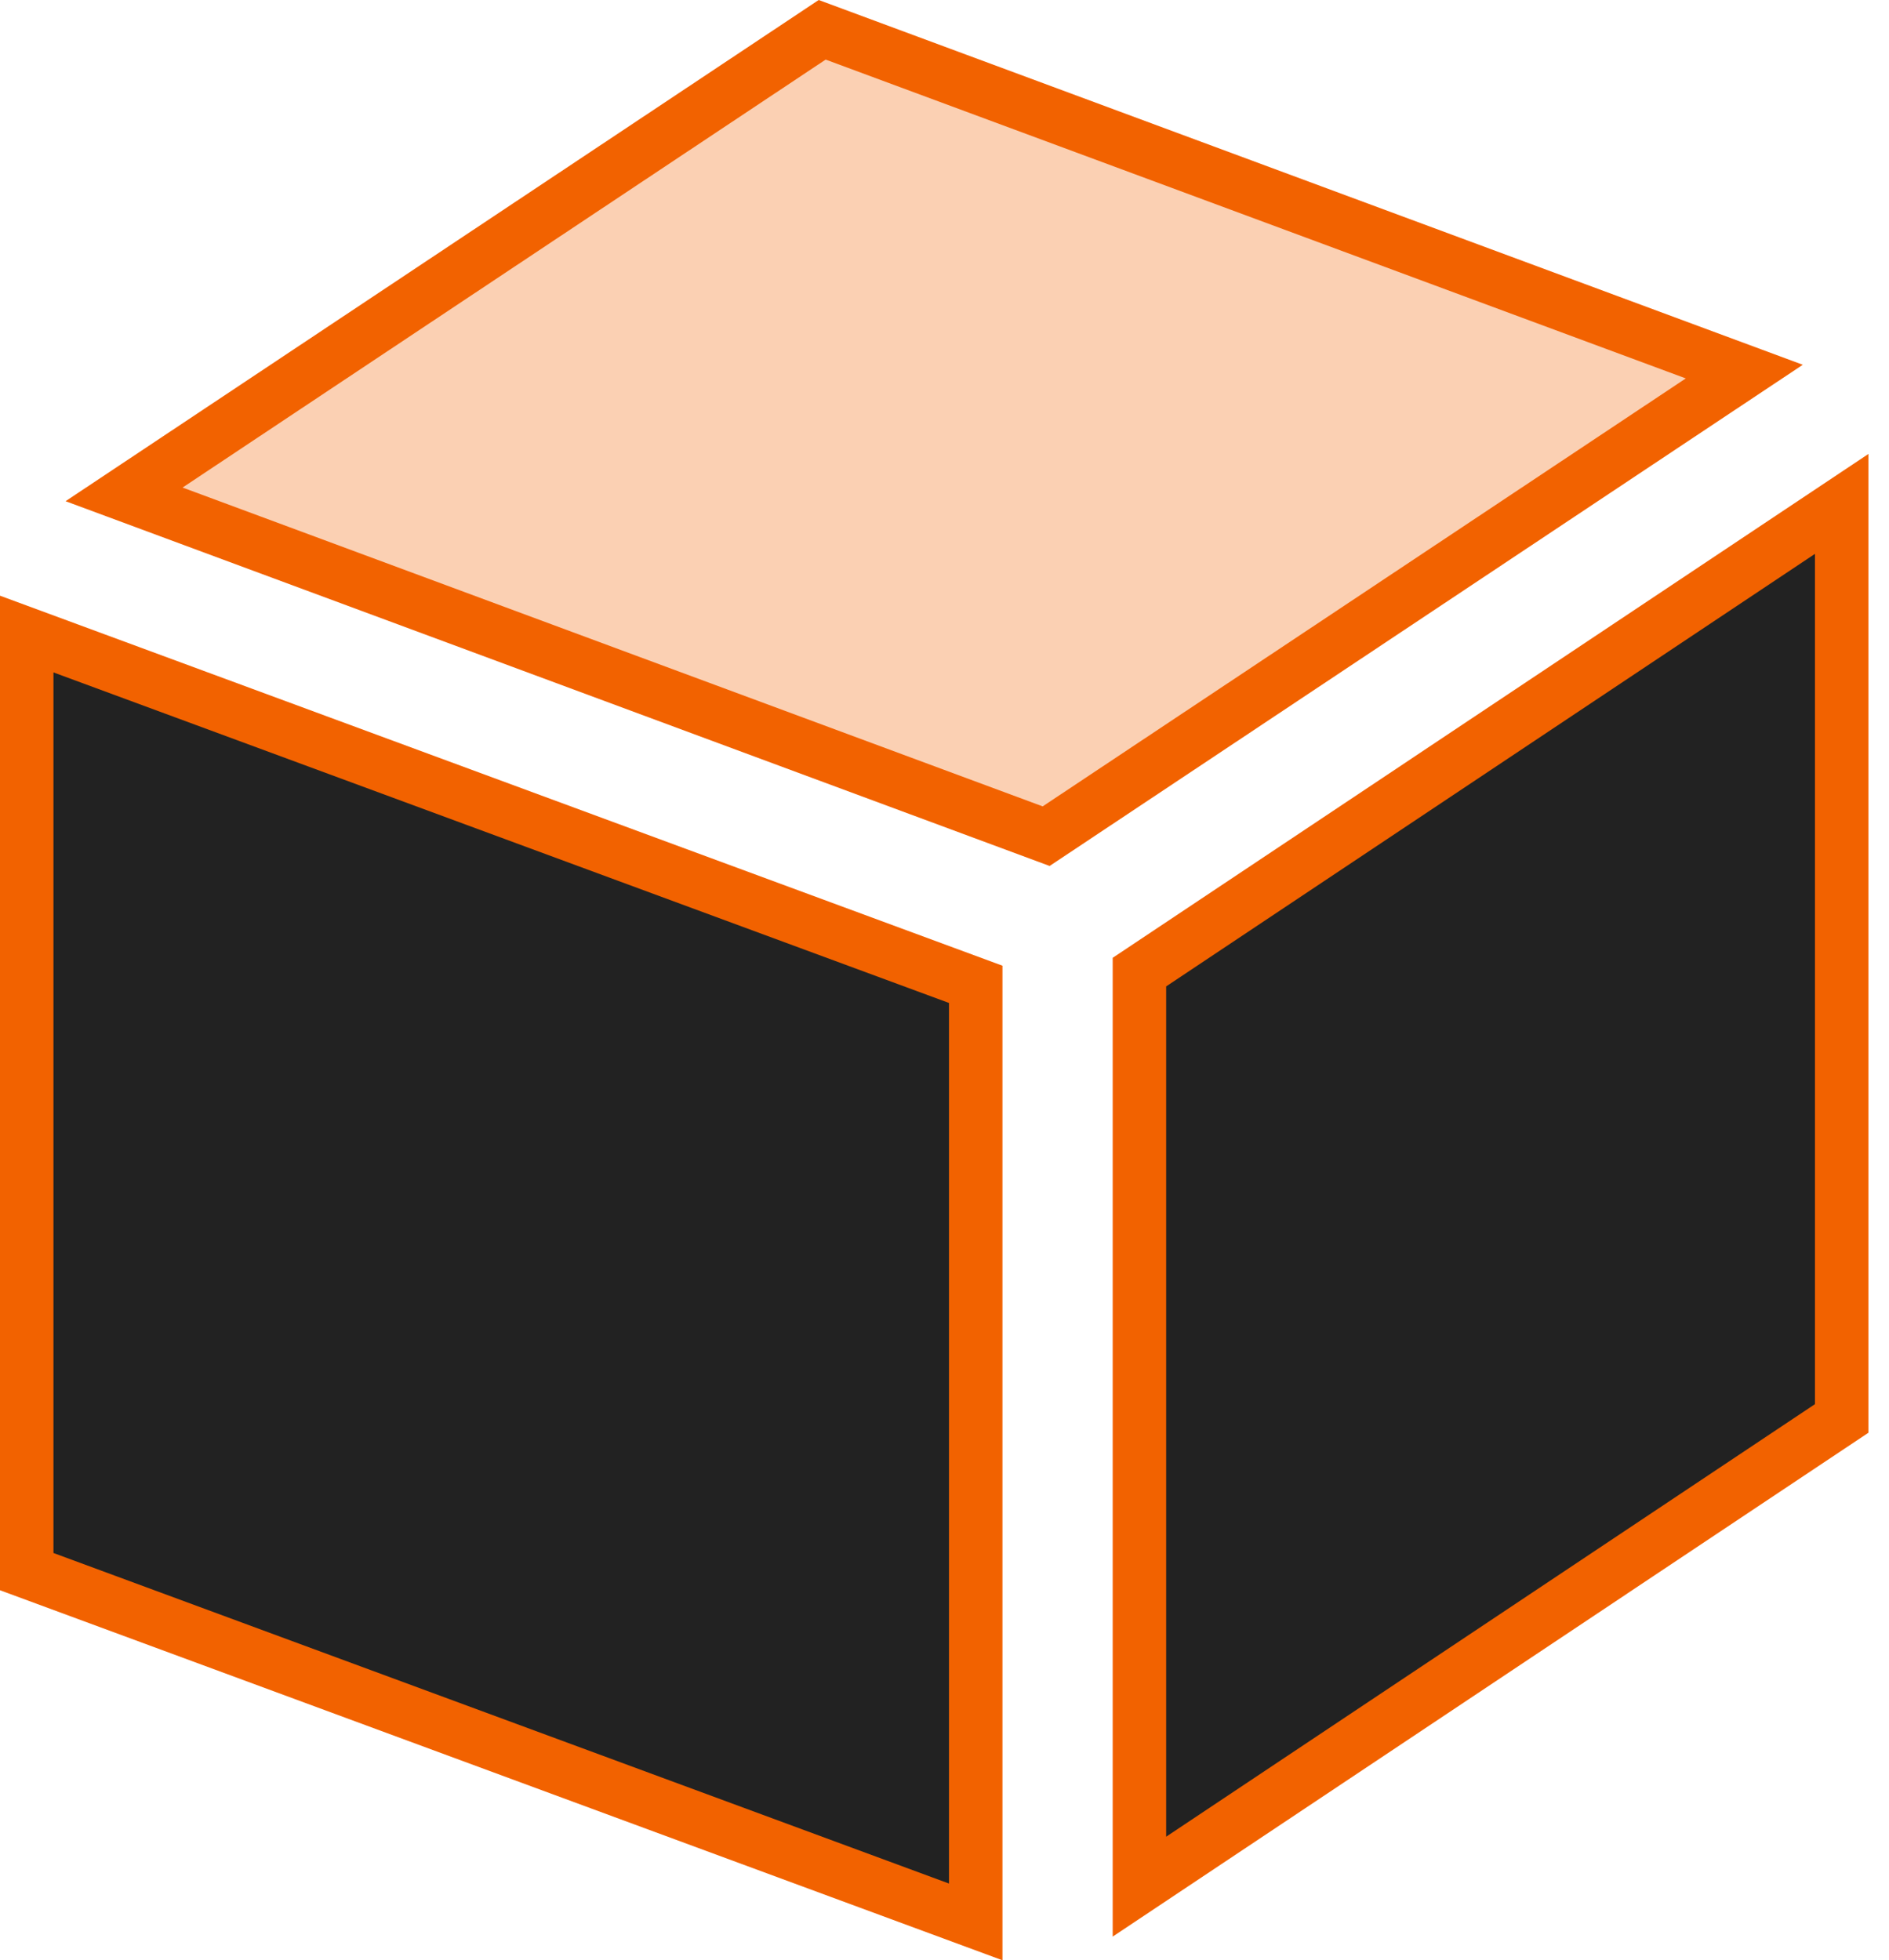
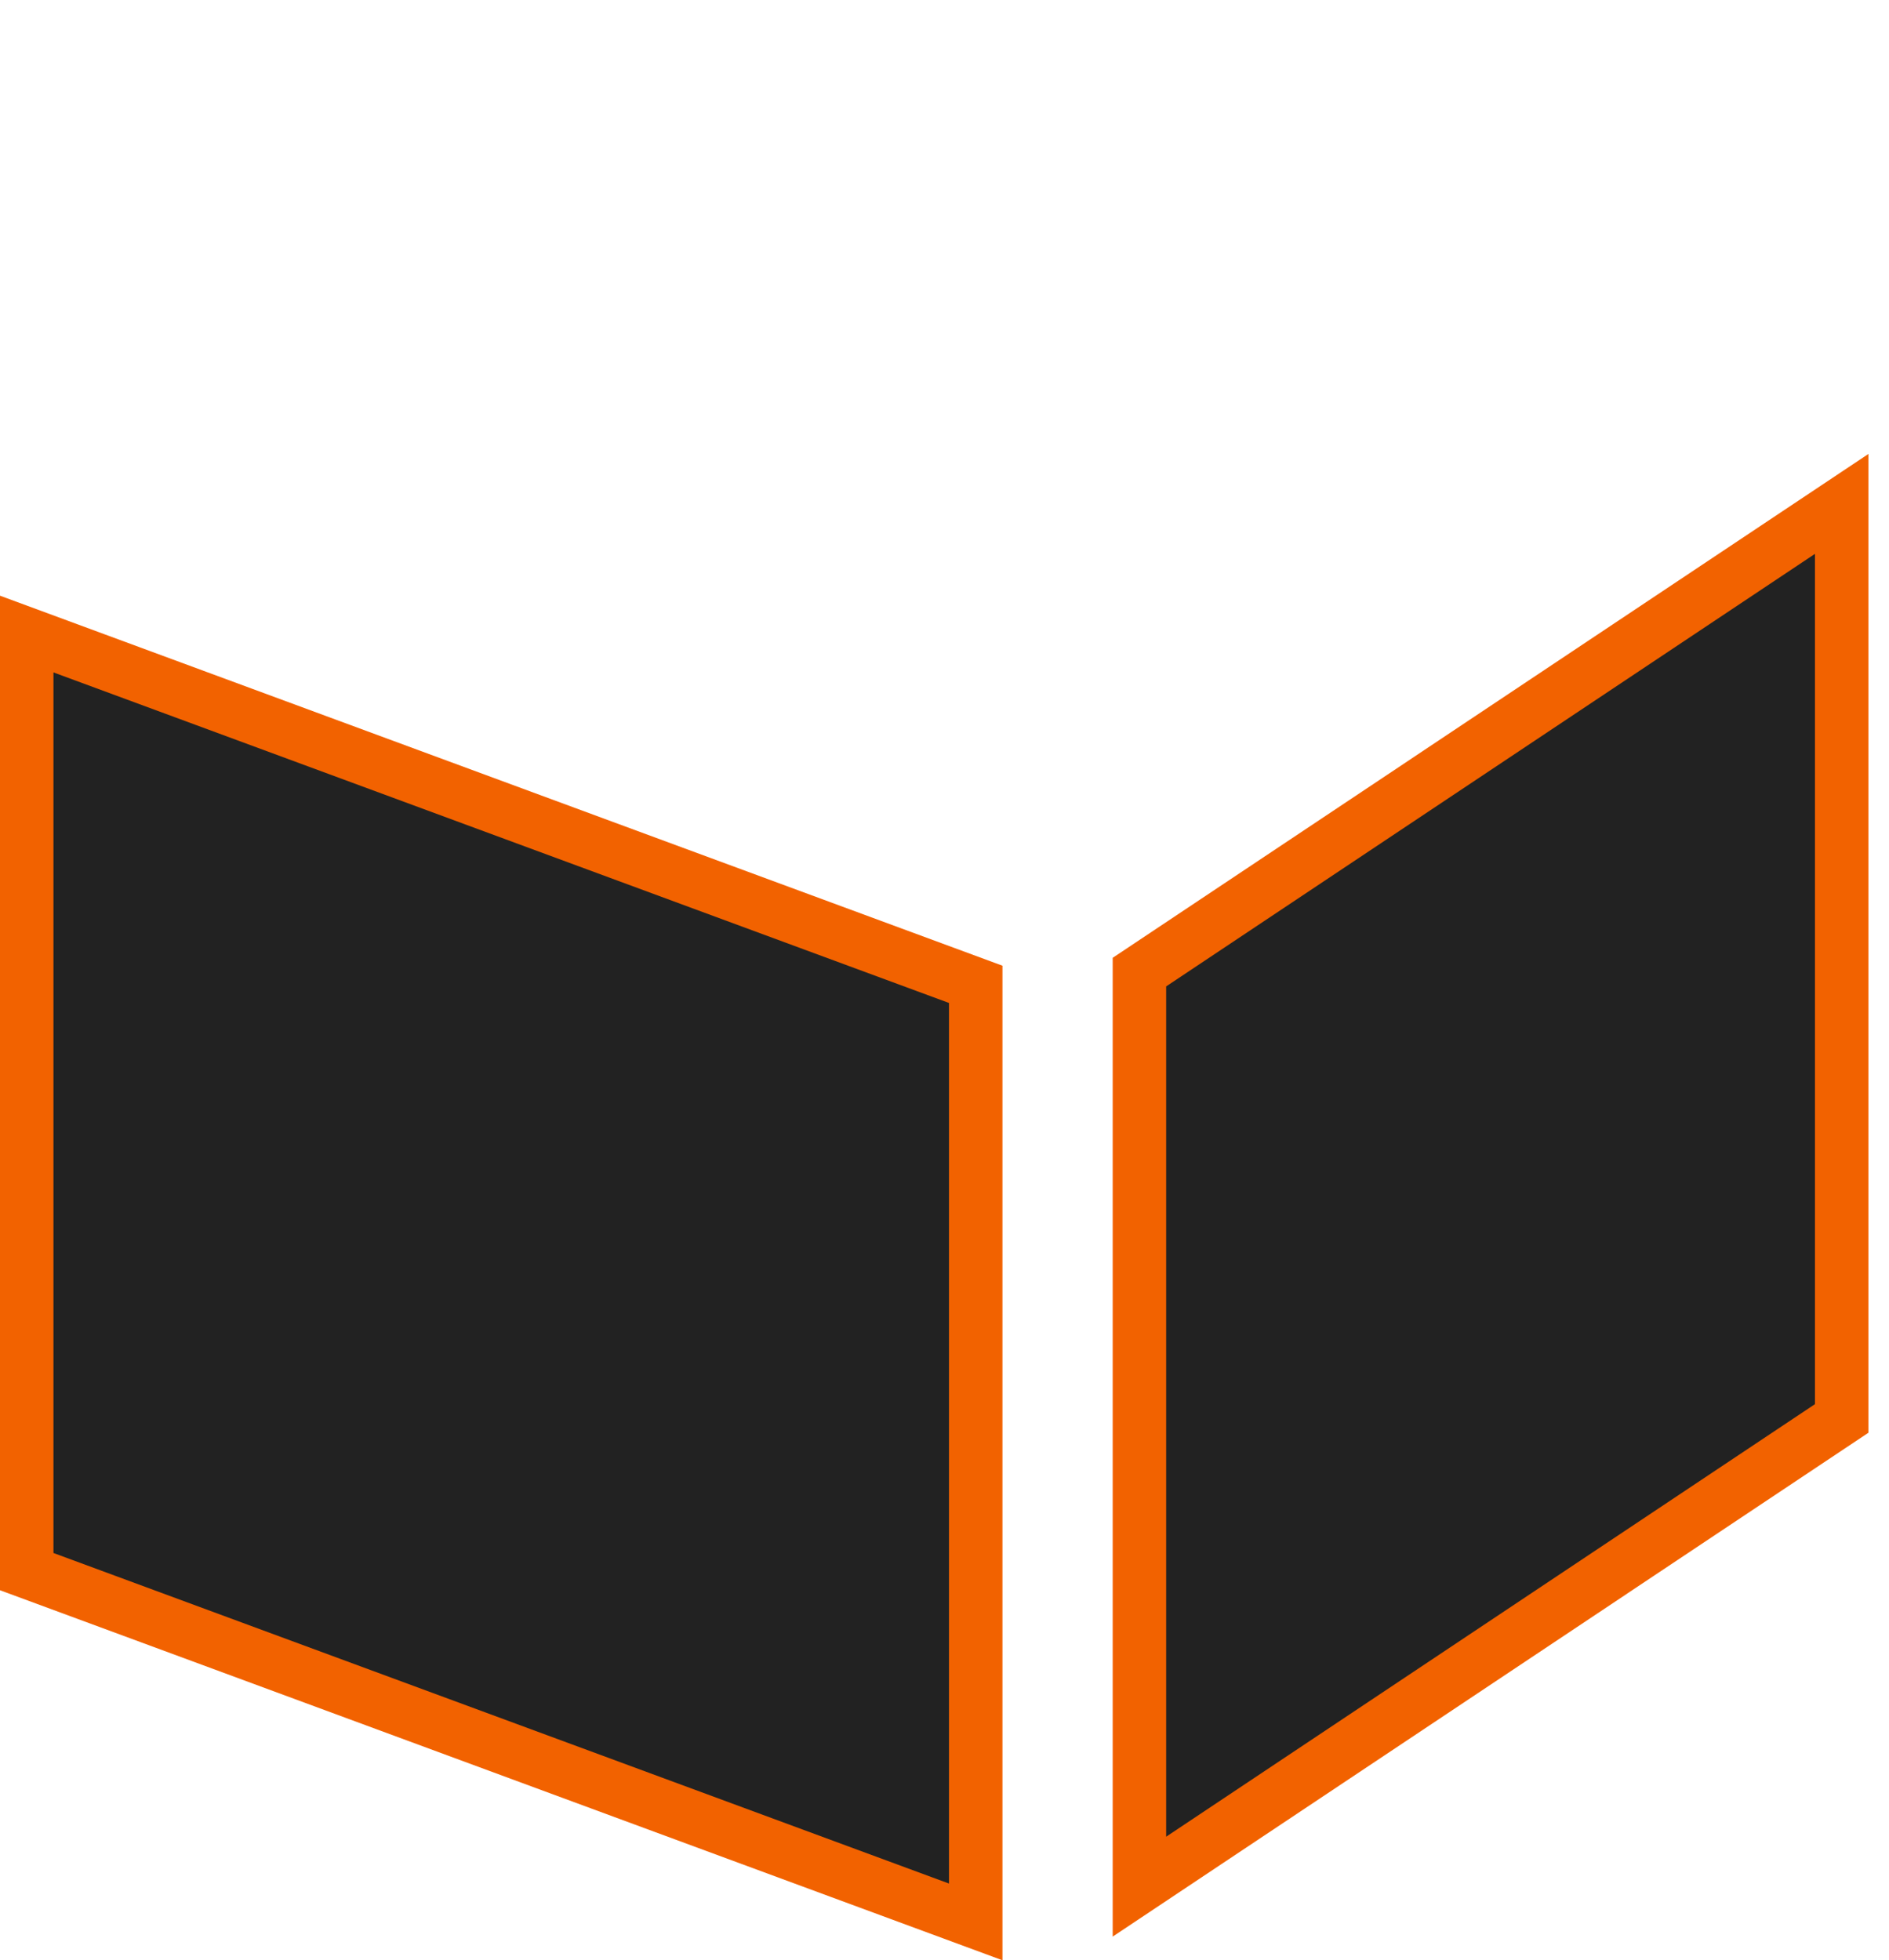
<svg xmlns="http://www.w3.org/2000/svg" width="53" height="55" viewBox="0 0 53 55" fill="none">
  <path d="M27.376 53.924L0.75 44.096V17.79L27.376 27.618V53.924Z" fill="#222222" stroke="#F26200" stroke-width="1.5" />
  <path d="M51.673 39.798L31.969 52.935V27.275L51.673 14.138V39.798Z" fill="#222222" stroke="#F26200" stroke-width="1.5" />
-   <path d="M3.481 13.871L23.068 0.836L48.94 10.426L29.352 23.461L3.481 13.871Z" fill="#F26200" fill-opacity="0.3" stroke="#F26200" stroke-width="1.5" />
</svg>